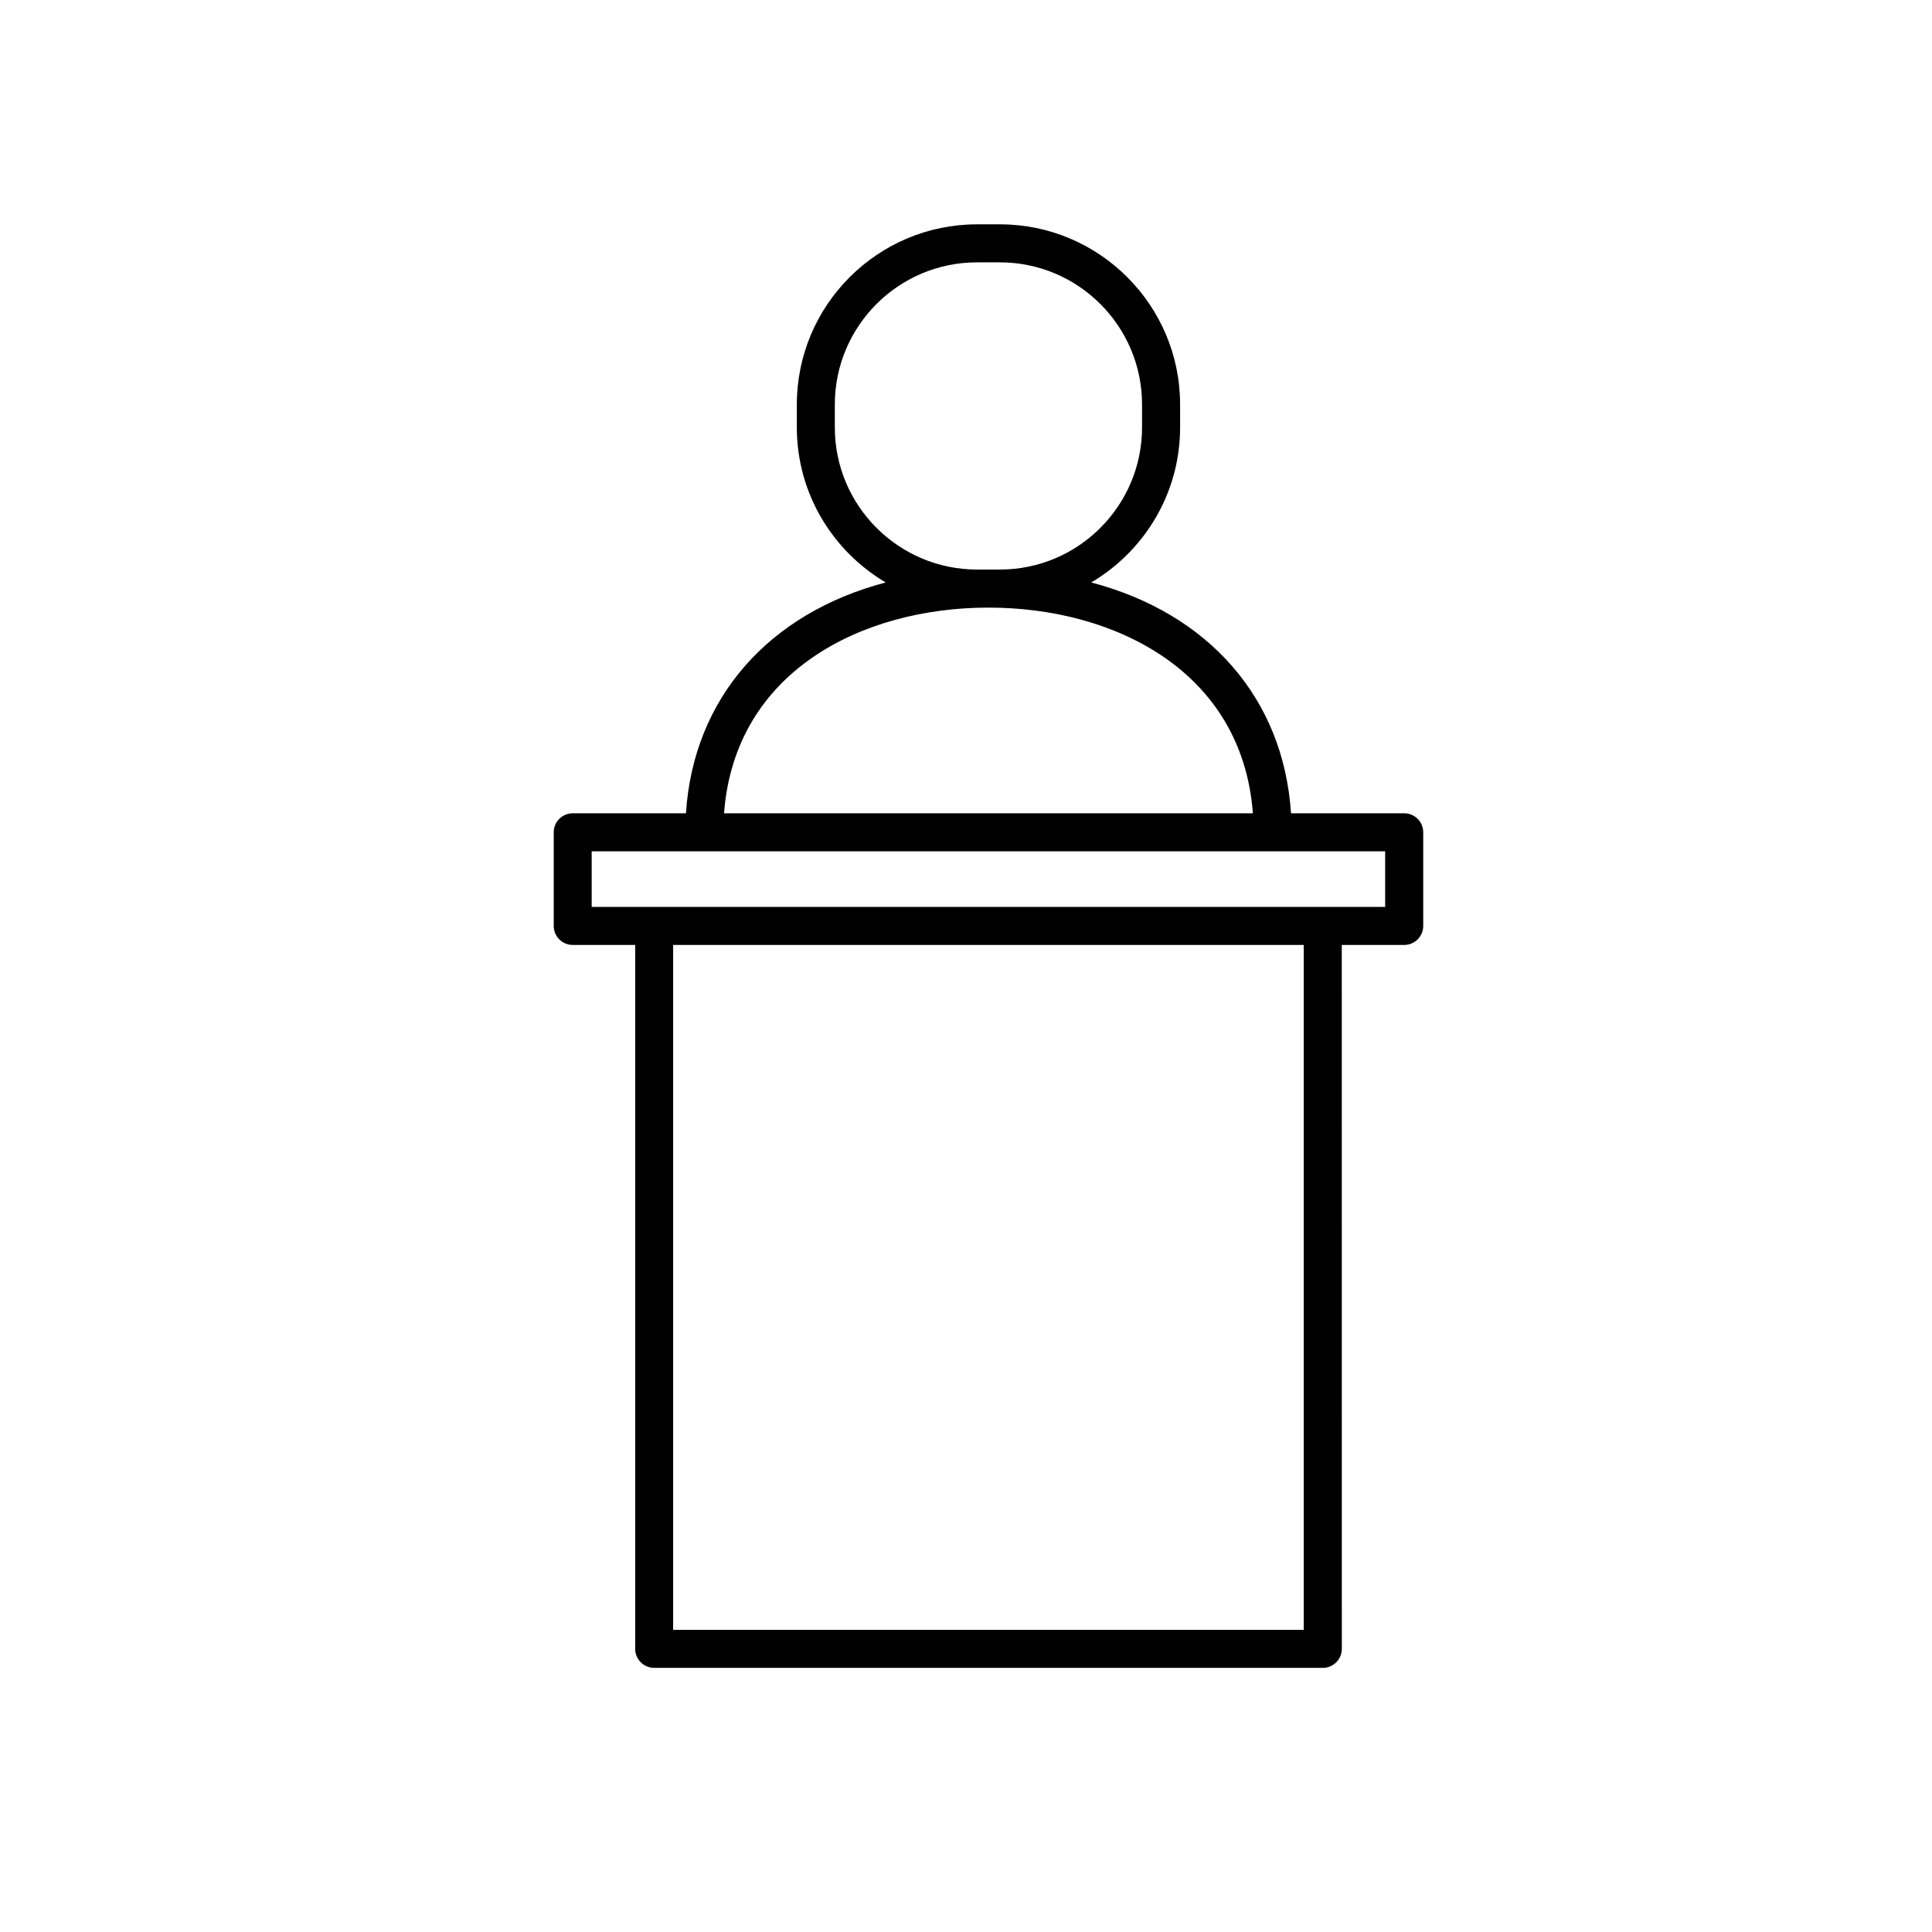
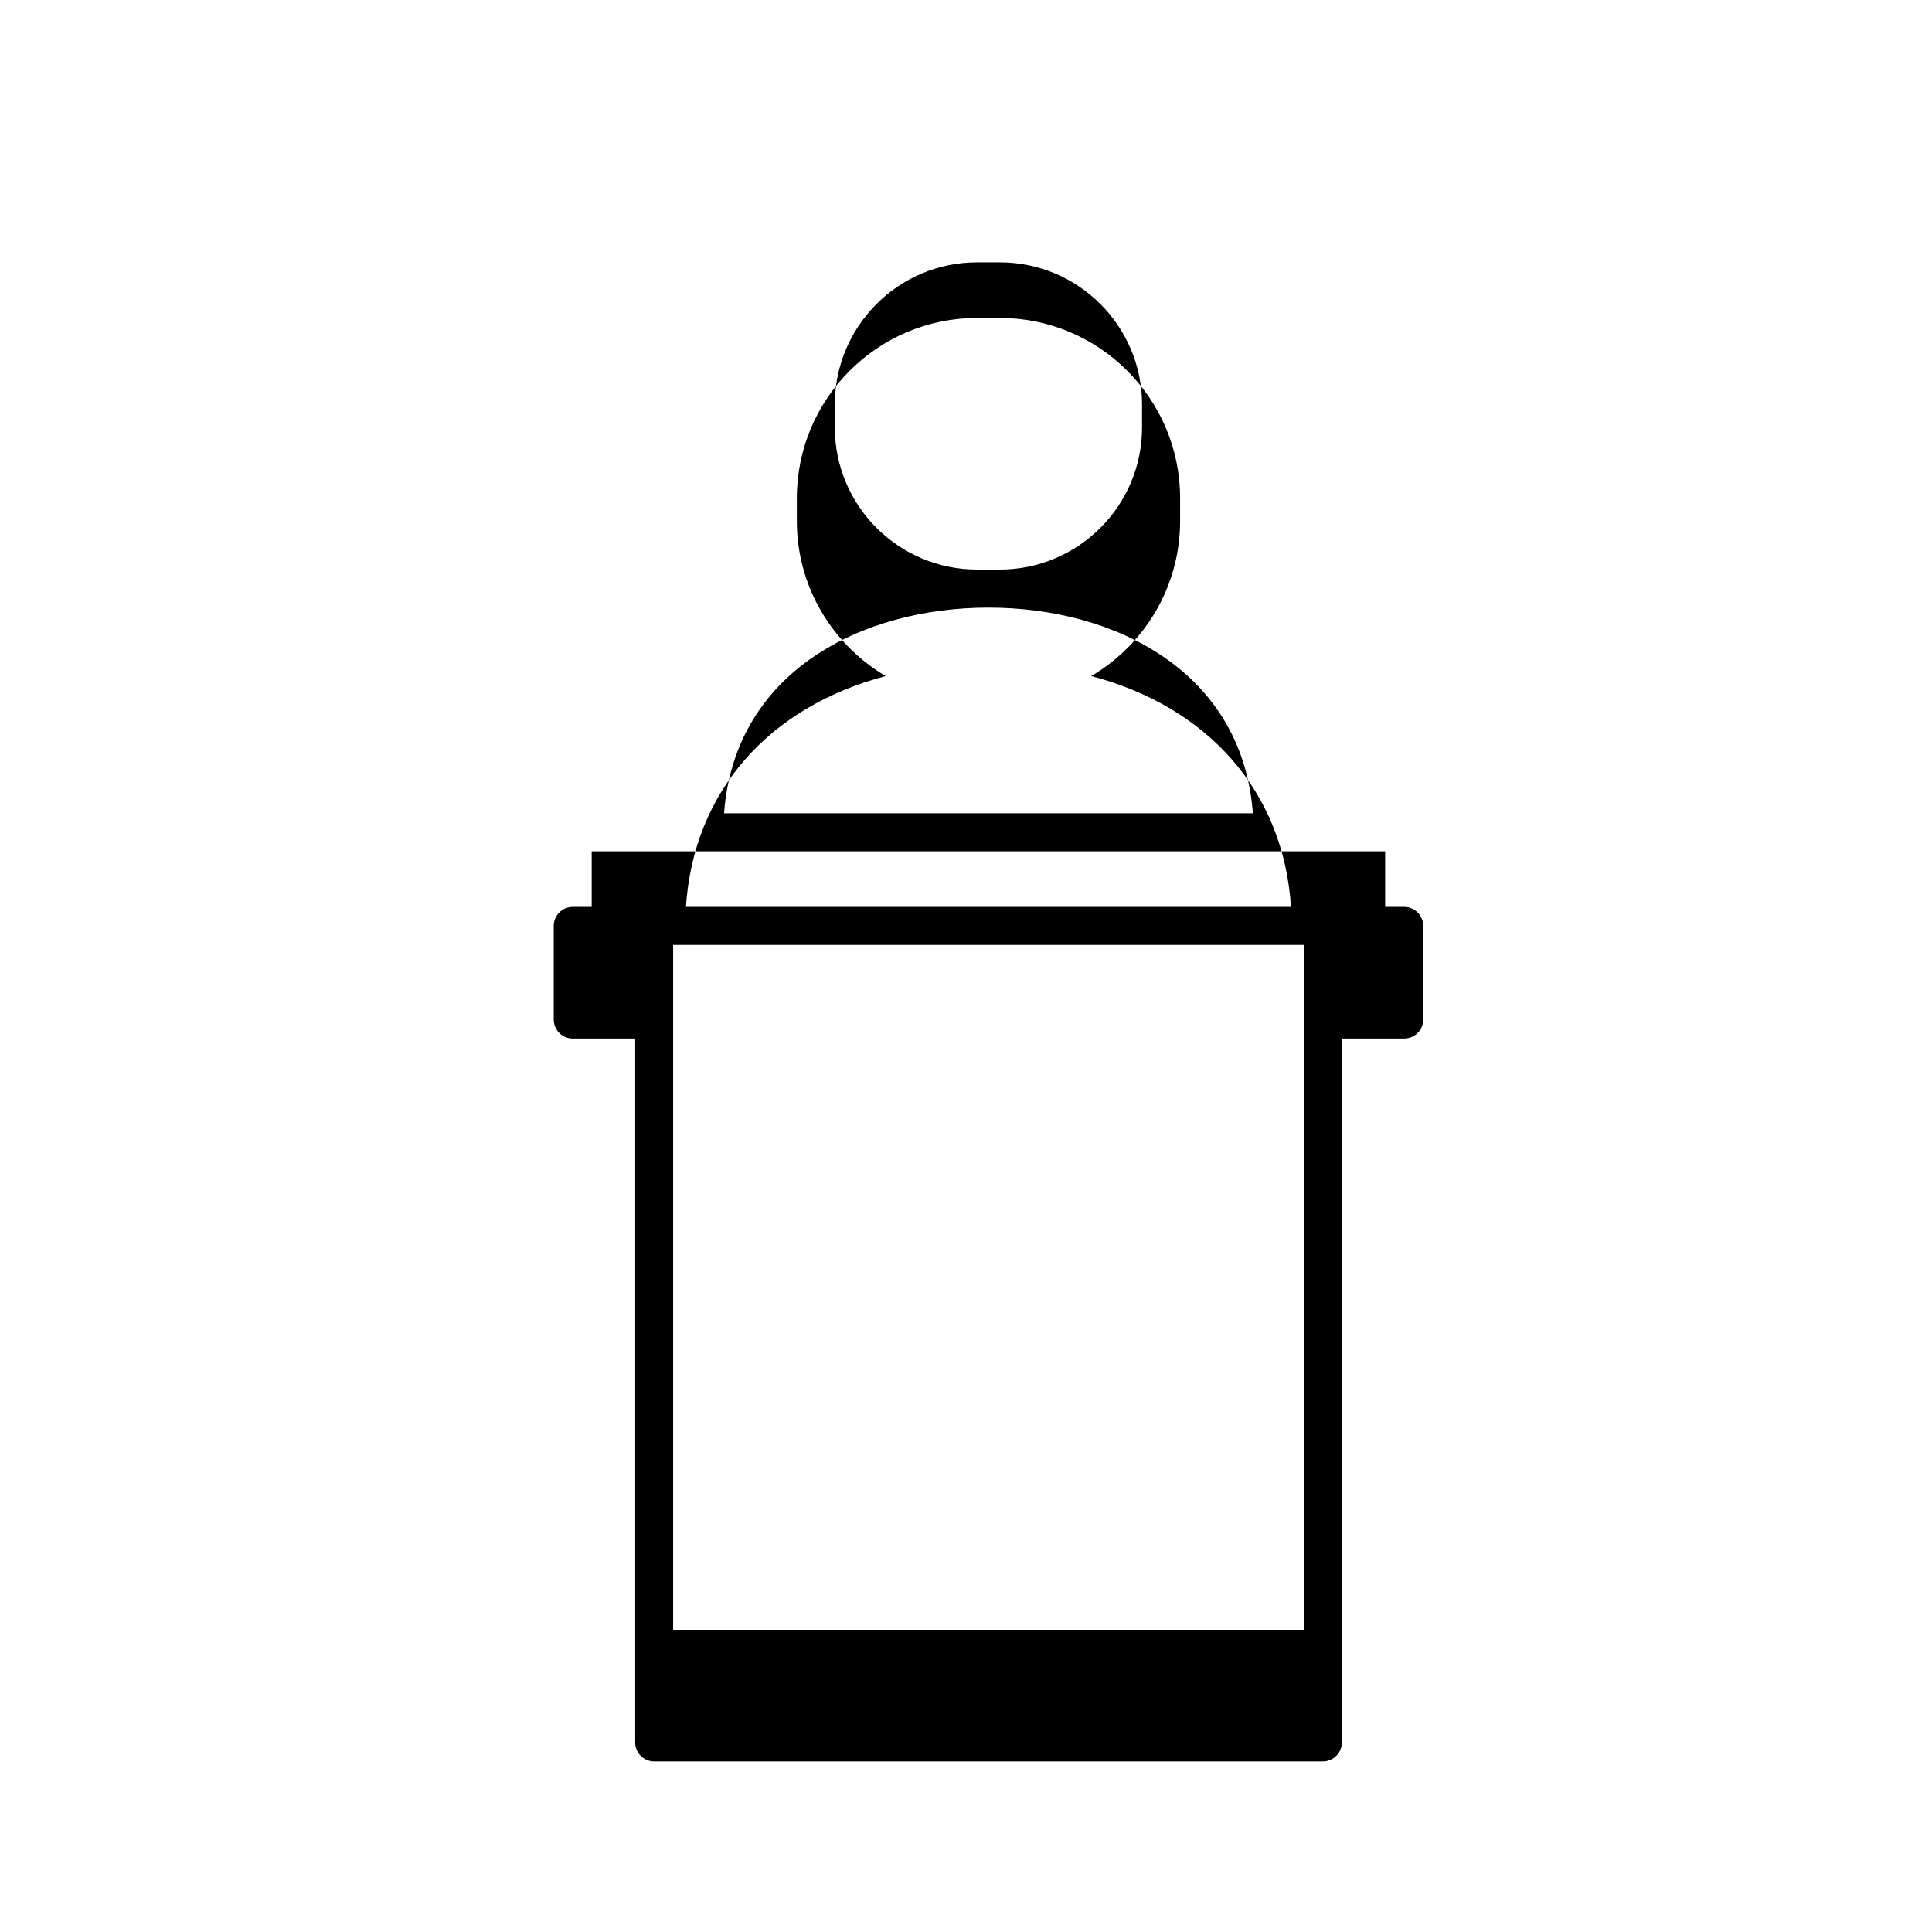
<svg xmlns="http://www.w3.org/2000/svg" fill="#000000" width="800px" height="800px" version="1.1" viewBox="144 144 512 512">
-   <path d="m521.17 389.38v-24.809c0-2.785-2.254-5.039-5.039-5.039h-30c-1.988-30.582-21.98-53.02-52.934-61.176 14.066-8.316 23.543-23.594 23.543-41.086v-6.074c0-26.328-21.418-47.746-47.746-47.746h-6.074c-26.328 0-47.75 21.418-47.75 47.746v6.074c0 17.488 9.48 32.77 23.547 41.086-30.953 8.156-50.949 30.598-52.934 61.176h-30c-2.785 0-5.039 2.254-5.039 5.039v24.809c0 2.785 2.254 5.039 5.039 5.039h16.547v186.54c0 2.785 2.254 5.039 5.039 5.039h177.19c2.785 0 5.039-2.254 5.039-5.039l-0.012-186.54h16.547c2.781 0 5.035-2.258 5.035-5.039zm-198.78 5.039h167.11v181.5h-167.11zm80.523-99.484c-20.773 0-37.676-16.898-37.676-37.668v-6.074c0-20.773 16.898-37.668 37.676-37.668h6.074c20.773 0 37.668 16.898 37.668 37.668v6.074c0 20.773-16.898 37.668-37.668 37.668zm73.109 64.602h-140.14c2.801-37.57 36.535-54.516 70.07-54.516 33.531-0.004 67.273 16.945 70.074 54.516zm35.07 24.805h-210.29v-14.73h210.28v14.73z" />
+   <path d="m521.17 389.38c0-2.785-2.254-5.039-5.039-5.039h-30c-1.988-30.582-21.98-53.02-52.934-61.176 14.066-8.316 23.543-23.594 23.543-41.086v-6.074c0-26.328-21.418-47.746-47.746-47.746h-6.074c-26.328 0-47.75 21.418-47.75 47.746v6.074c0 17.488 9.48 32.77 23.547 41.086-30.953 8.156-50.949 30.598-52.934 61.176h-30c-2.785 0-5.039 2.254-5.039 5.039v24.809c0 2.785 2.254 5.039 5.039 5.039h16.547v186.54c0 2.785 2.254 5.039 5.039 5.039h177.19c2.785 0 5.039-2.254 5.039-5.039l-0.012-186.54h16.547c2.781 0 5.035-2.258 5.035-5.039zm-198.78 5.039h167.11v181.5h-167.11zm80.523-99.484c-20.773 0-37.676-16.898-37.676-37.668v-6.074c0-20.773 16.898-37.668 37.676-37.668h6.074c20.773 0 37.668 16.898 37.668 37.668v6.074c0 20.773-16.898 37.668-37.668 37.668zm73.109 64.602h-140.14c2.801-37.57 36.535-54.516 70.07-54.516 33.531-0.004 67.273 16.945 70.074 54.516zm35.07 24.805h-210.29v-14.73h210.28v14.73z" />
</svg>